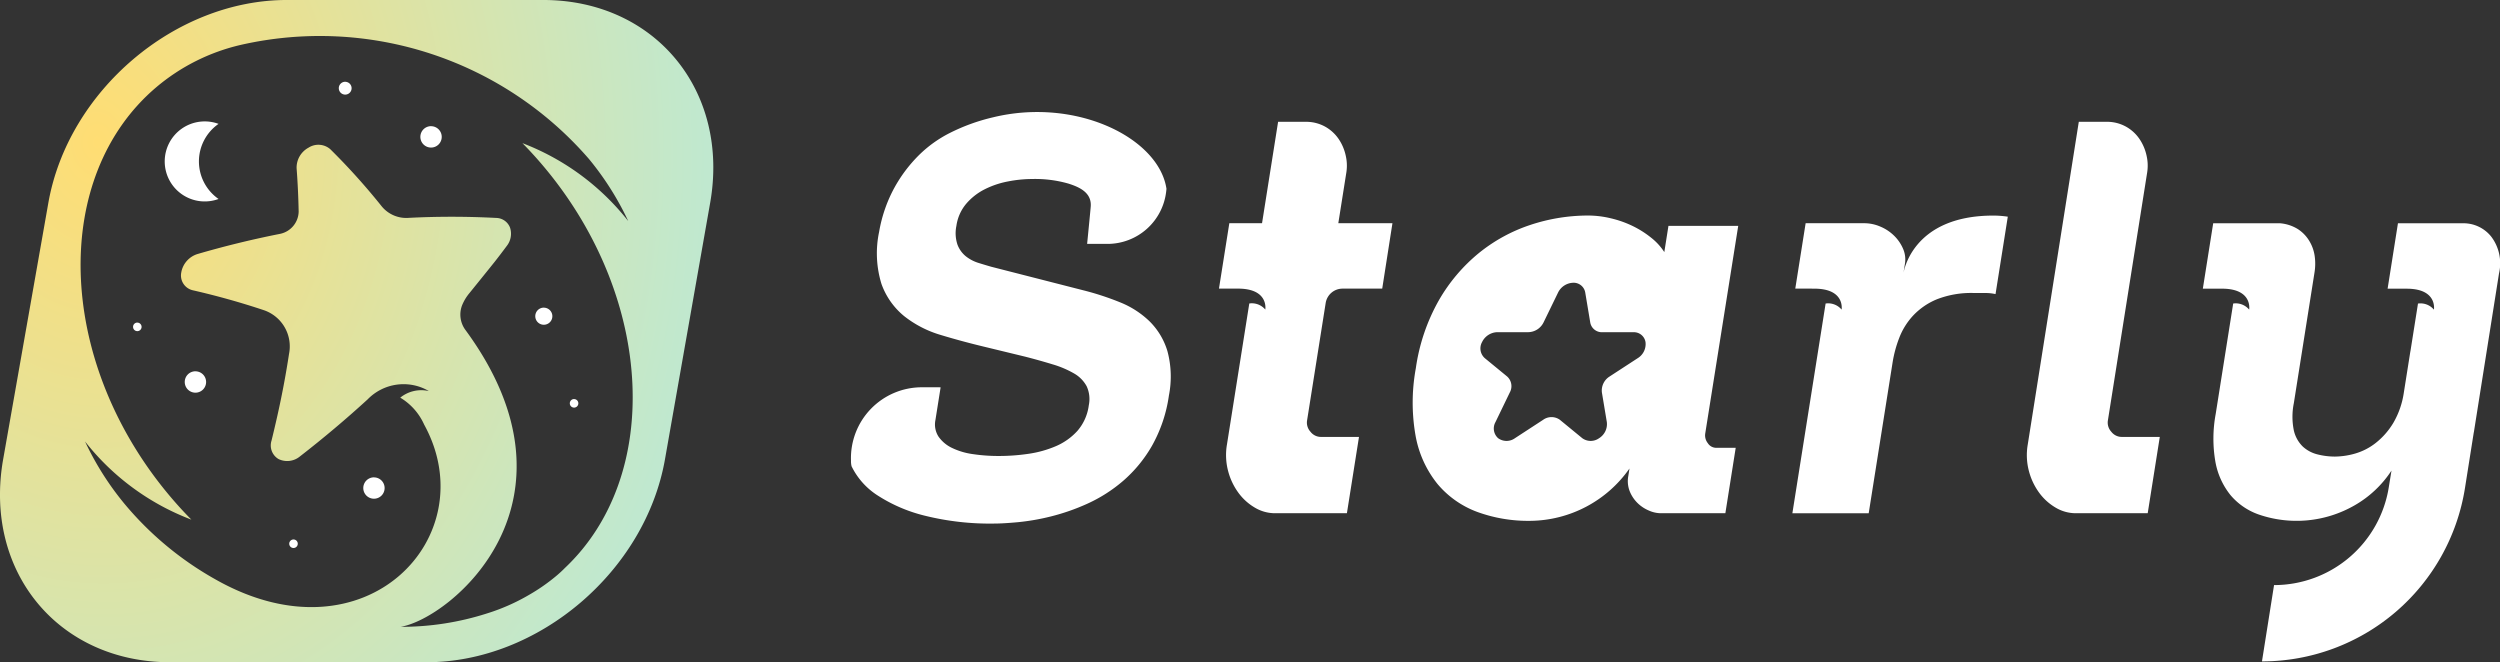
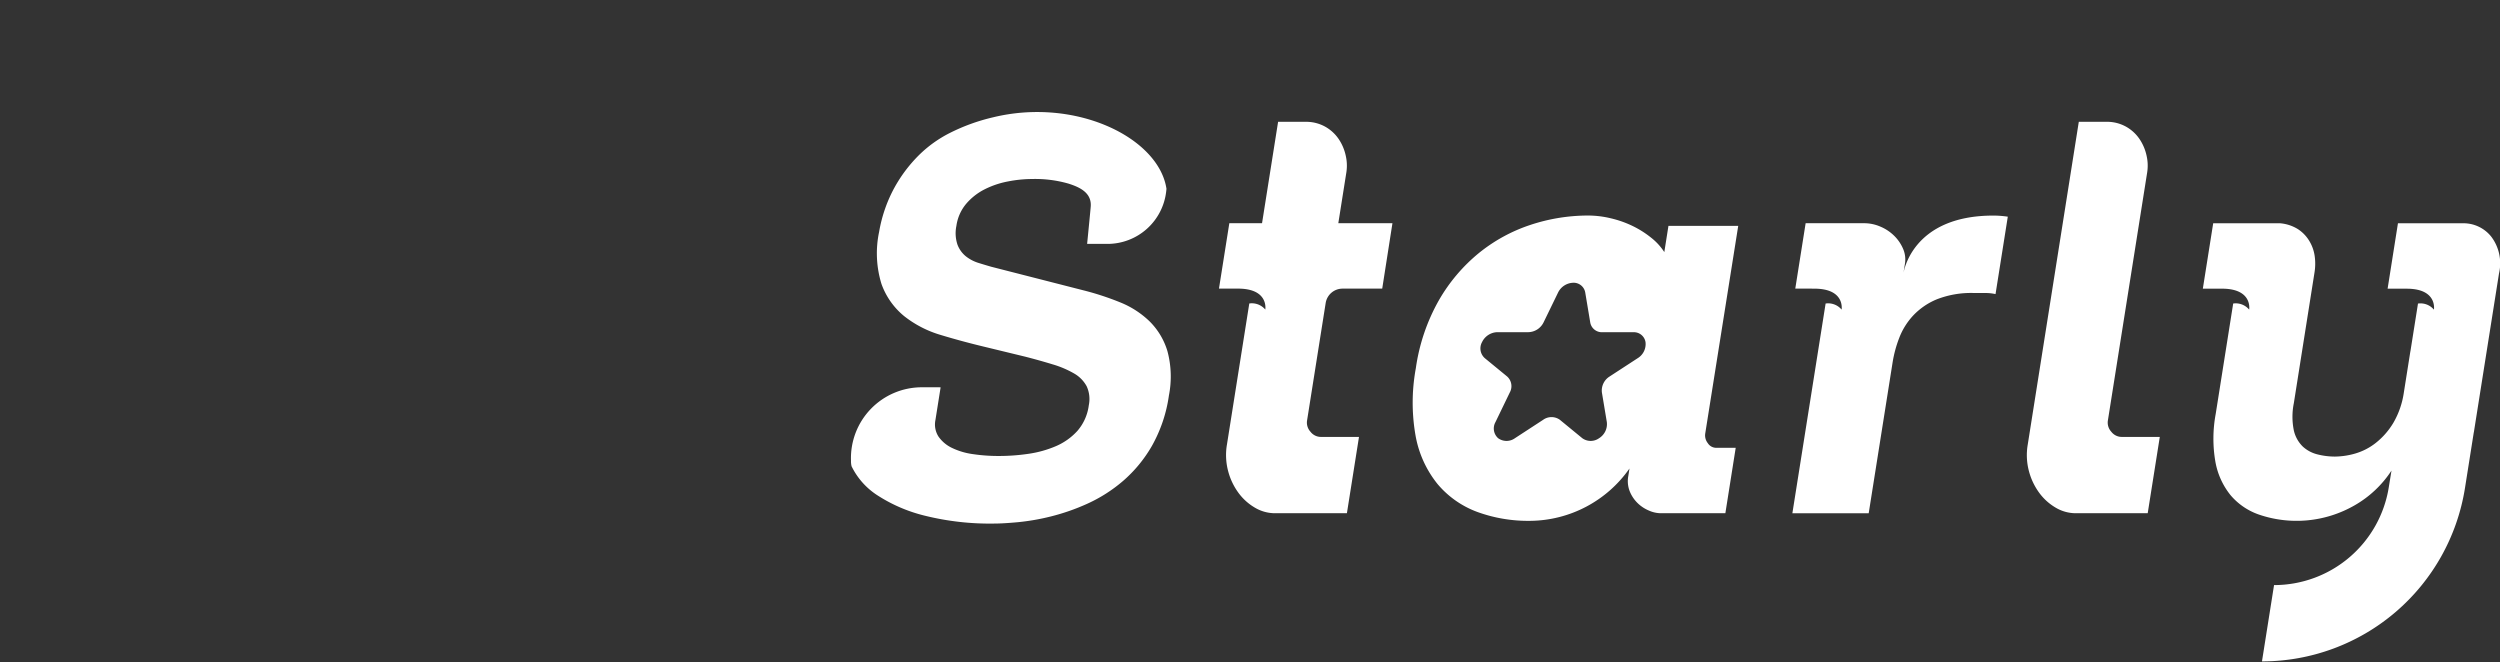
<svg xmlns="http://www.w3.org/2000/svg" width="181.191" height="48" viewBox="0 0 181.191 48">
  <rect x="0" y="0" width="181.191" height="48" fill="#333333" stroke="none" />
  <defs>
    <radialGradient id="radial-gradient" cx="0.153" cy="0.161" r="1.005" gradientTransform="matrix(0.127, 0.992, -0.917, 0.117, 0.281, -0.01)" gradientUnits="objectBoundingBox">
      <stop offset="0" stop-color="#ffdd73" />
      <stop offset="1" stop-color="#b7eadc" />
    </radialGradient>
  </defs>
  <g id="logo" transform="translate(-615.792 -720.003)">
    <g id="Group_1414" data-name="Group 1414" transform="translate(615.792 720.003)">
-       <path id="Path_12593" data-name="Path 12593" d="M619.295,734.712c1.432-8.124,9.173-14.71,17.291-14.71h18.568c8.118,0,13.539,6.586,12.107,14.71l-3.274,18.58C662.556,761.417,654.814,768,646.7,768H628.128c-8.118,0-13.539-6.585-12.107-14.71Zm25.52,30.721a20.332,20.332,0,0,0,6.273-.971,14.633,14.633,0,0,0,3.059-1.351,13.647,13.647,0,0,0,2.028-1.423q.3-.256.562-.523c7.008-6.617,6.476-19.357-1.346-28.86q-.835-1.014-1.735-1.927a17.866,17.866,0,0,1,7.667,5.646,21.16,21.16,0,0,0-2.841-4.493,25.8,25.8,0,0,0-25.246-8.273,14.566,14.566,0,0,0-6.134,3.082c-7.589,6.456-7.236,19.612.788,29.36q.853,1.037,1.773,1.965A17.856,17.856,0,0,1,621.955,752,21.17,21.17,0,0,0,624.8,756.5a23.582,23.582,0,0,0,6.642,5.515c10.866,6.136,19.531-3.149,15.092-11.237a4.331,4.331,0,0,0-1.733-1.955,2.419,2.419,0,0,1,2.064-.478l-.053-.036a3.63,3.63,0,0,0-4.374.638q-2.368,2.165-4.9,4.129a1.445,1.445,0,0,1-1.554.2,1.143,1.143,0,0,1-.513-1.337c.118-.48.247-1.023.386-1.637q.532-2.34.883-4.651a2.772,2.772,0,0,0-1.8-3.159q-2.508-.84-5.166-1.449a1.1,1.1,0,0,1-.848-1.273,1.709,1.709,0,0,1,1.2-1.362q2.953-.86,5.958-1.455a1.687,1.687,0,0,0,1.354-1.6q-.031-1.591-.149-3.155a1.64,1.64,0,0,1,.86-1.49,1.318,1.318,0,0,1,1.581.108,47.665,47.665,0,0,1,3.733,4.149,2.3,2.3,0,0,0,1.962.827,61.541,61.541,0,0,1,6.335.006,1.094,1.094,0,0,1,1,.71,1.428,1.428,0,0,1-.245,1.328q-.4.542-.819,1.076l0,0c-.192.248-1.867,2.318-1.867,2.318a3.372,3.372,0,0,0-.551.911,1.873,1.873,0,0,0,.217,1.735C658.744,756.424,648.372,764.873,644.815,765.434Z" transform="translate(-615.792 -720.003)" fill-rule="evenodd" fill="url(#radial-gradient)" />
-     </g>
-     <path id="Path_12594" data-name="Path 12594" d="M740.019,822.368a.309.309,0,1,1-.31.309A.31.31,0,0,1,740.019,822.368Zm5.83-4.5a.773.773,0,1,1-.773.774A.774.774,0,0,1,745.849,817.865Zm14.505-5.675a.309.309,0,1,1-.31.309A.31.31,0,0,1,760.354,812.19Zm-27.444-2.012a.774.774,0,1,1-.774.774A.774.774,0,0,1,732.91,810.178Zm-4.211-3.53a.309.309,0,1,1-.309.309A.31.31,0,0,1,728.7,806.648Zm29.461-1.083a.619.619,0,1,1-.619.619A.619.619,0,0,1,758.161,805.565Zm-23.574-7.878a2.9,2.9,0,1,1,0-5.443,3.315,3.315,0,0,0,0,5.443Zm15.4-5.274a.774.774,0,1,1-.773.774A.774.774,0,0,1,749.989,792.413Zm-6.221-3.218a.464.464,0,1,1-.464.464A.464.464,0,0,1,743.768,789.195Z" transform="translate(-102.954 -63.266)" fill="#fff" fill-rule="evenodd" />
+       </g>
    <path id="Path_12595" data-name="Path 12595" d="M1443.911,840.416a7.838,7.838,0,0,1-2.667,2.514,8.43,8.43,0,0,1-6.942.672,4.712,4.712,0,0,1-2.05-1.4,5.344,5.344,0,0,1-1.1-2.409,9.791,9.791,0,0,1,.018-3.478l1.268-8.008a1.271,1.271,0,0,1,1.159.441s.264-1.49-1.912-1.518c-.021,0-.042,0-.063,0h-1.383l.751-4.742h4.821a2.906,2.906,0,0,1,1.3.415,2.646,2.646,0,0,1,.833.85,2.872,2.872,0,0,1,.4,1.106,3.986,3.986,0,0,1-.01,1.185l-1.5,9.483a4.95,4.95,0,0,0,0,1.976,2.356,2.356,0,0,0,.645,1.166,2.427,2.427,0,0,0,1.075.573,5.136,5.136,0,0,0,1.259.157,5.487,5.487,0,0,0,1.457-.217,4.409,4.409,0,0,0,1.5-.771,5.348,5.348,0,0,0,1.279-1.462,6.065,6.065,0,0,0,.739-2.071l.489-3.088a.07.07,0,0,1,.006-.018l.545-3.437c0-.009,0-.018,0-.026a1.272,1.272,0,0,1,1.159.441s.263-1.49-1.913-1.518c-.021,0-.041,0-.062,0h-1.382l.75-4.742h4.7a2.569,2.569,0,0,1,2.076.988,3.206,3.206,0,0,1,.548,2.647l-1.821,11.5a.129.129,0,0,1-.008.028l-.637,4.024a14.9,14.9,0,0,1-14.714,12.567h0l.876-5.531h0a8.421,8.421,0,0,0,8.317-7.1Zm-105.153-6.038-.376,2.371a1.619,1.619,0,0,0,.225,1.205,2.5,2.5,0,0,0,.958.809,5.045,5.045,0,0,0,1.509.455,12.514,12.514,0,0,0,1.914.138,14.658,14.658,0,0,0,2.139-.158,7.872,7.872,0,0,0,1.984-.553,4.492,4.492,0,0,0,1.559-1.107,3.51,3.51,0,0,0,.827-1.857,2.209,2.209,0,0,0-.157-1.383,2.36,2.36,0,0,0-.92-.928,7.06,7.06,0,0,0-1.536-.652q-.9-.276-1.968-.553l-2.93-.711q-1.675-.4-3.22-.869a7.835,7.835,0,0,1-2.648-1.363,5.329,5.329,0,0,1-1.646-2.331,7.533,7.533,0,0,1-.173-3.773,10.4,10.4,0,0,1,.453-1.738,10.045,10.045,0,0,1,.917-1.916,10.37,10.37,0,0,1,1.505-1.9,8.876,8.876,0,0,1,2.253-1.62,13.975,13.975,0,0,1,3.1-1.126c6.038-1.484,12.049,1.482,12.6,5.176l-.017.159a4.283,4.283,0,0,1-4.259,3.832h-1.475s.227-2.281.261-2.706c.084-1.057-.916-1.437-1.605-1.661a8.747,8.747,0,0,0-2.653-.336,9.2,9.2,0,0,0-1.747.178,6.357,6.357,0,0,0-1.691.573,4.322,4.322,0,0,0-1.332,1.047,3.166,3.166,0,0,0-.708,1.6,2.61,2.61,0,0,0,.08,1.363,1.981,1.981,0,0,0,.616.849,2.835,2.835,0,0,0,.913.474q.509.158.924.277l6.646,1.7a20.224,20.224,0,0,1,2.667.869,6.592,6.592,0,0,1,2.152,1.383,5.085,5.085,0,0,1,1.3,2.173,7.1,7.1,0,0,1,.105,3.2,10.378,10.378,0,0,1-1.231,3.655,9.823,9.823,0,0,1-2.1,2.548,10.819,10.819,0,0,1-2.572,1.64,15.406,15.406,0,0,1-2.656.928,16.362,16.362,0,0,1-2.377.415q-1.083.1-1.715.1a19.565,19.565,0,0,1-5.046-.572,11.207,11.207,0,0,1-3.44-1.482,5.233,5.233,0,0,1-1.861-2.094,1.5,1.5,0,0,1-.044-.409,5.136,5.136,0,0,1,5.135-5.32Zm55.415,3.358a.908.908,0,0,0,.188.691.717.717,0,0,0,.6.336h1.422l-.75,4.742h-4.7a2.194,2.194,0,0,1-.857-.2,2.6,2.6,0,0,1-.822-.553,2.473,2.473,0,0,1-.557-.849,2.016,2.016,0,0,1-.1-1.087l.087-.553a8.874,8.874,0,0,1-7.2,3.794,10.769,10.769,0,0,1-3.848-.652,6.866,6.866,0,0,1-2.862-2.015,7.725,7.725,0,0,1-1.585-3.457,13.78,13.78,0,0,1,.011-4.94,13.949,13.949,0,0,1,1.668-4.919,12.388,12.388,0,0,1,2.916-3.438,11.828,11.828,0,0,1,3.74-2.035,13.289,13.289,0,0,1,4.177-.672,7.091,7.091,0,0,1,1.628.2,7.566,7.566,0,0,1,1.572.553,7.032,7.032,0,0,1,1.347.849,4.294,4.294,0,0,1,.96,1.047l.3-1.9h5.057Zm29.086-22.6a2.827,2.827,0,0,1,1.419.356,2.883,2.883,0,0,1,.982.909,3.435,3.435,0,0,1,.5,1.185,3.2,3.2,0,0,1,.05,1.185l-2.854,18.018a.979.979,0,0,0,.247.809.952.952,0,0,0,.75.376h2.766l-.876,5.531h-5.216a2.855,2.855,0,0,1-1.439-.395,3.966,3.966,0,0,1-1.194-1.067,4.652,4.652,0,0,1-.757-1.58,4.525,4.525,0,0,1-.088-1.937l3.7-23.391h2ZM1400.7,827.227l.751-4.741h4.267a2.952,2.952,0,0,1,1.128.237,3.155,3.155,0,0,1,1,.652,2.945,2.945,0,0,1,.66.948,1.922,1.922,0,0,1,.144,1.087l-.112.711c.006-.006.564-4.188,6.511-4.188q.276,0,.53.02t.524.059l-.889,5.611a3.381,3.381,0,0,0-.758-.079h-.809a6.836,6.836,0,0,0-2.68.454,4.933,4.933,0,0,0-1.728,1.185,5.028,5.028,0,0,0-1.007,1.62,8.783,8.783,0,0,0-.476,1.758l-1.734,10.945h-5.532l2.409-15.2a1.271,1.271,0,0,1,1.159.441s.27-1.529-2-1.518C1402.058,827.225,1400.7,827.227,1400.7,827.227Zm-41.752,0h-.017l.751-4.741h2.371l1.164-7.349h1.975a2.836,2.836,0,0,1,1.445.356,2.89,2.89,0,0,1,.982.909,3.435,3.435,0,0,1,.5,1.185,3.2,3.2,0,0,1,.05,1.185l-.588,3.714h3.923l-.741,4.741h-2.876a1.237,1.237,0,0,0-1.222,1.044c-.393,2.48-1.349,8.518-1.349,8.518a.978.978,0,0,0,.247.809.952.952,0,0,0,.751.376h2.766l-.876,5.531h-5.215a2.85,2.85,0,0,1-1.439-.395,3.94,3.94,0,0,1-1.194-1.067,4.657,4.657,0,0,1-.757-1.58,4.536,4.536,0,0,1-.089-1.937l1.619-10.223a1.272,1.272,0,0,1,1.16.441s.27-1.529-2-1.518Zm24.557.291a1.264,1.264,0,0,1,1.1-.717.853.853,0,0,1,.874.717l.359,2.151a.853.853,0,0,0,.874.717h2.26a.853.853,0,0,1,.874.717,1.2,1.2,0,0,1-.56,1.161l-2.04,1.329a1.2,1.2,0,0,0-.561,1.161c.092.548.224,1.345.358,2.151a1.2,1.2,0,0,1-.561,1.161,1.037,1.037,0,0,1-1.22,0l-1.619-1.329a1.035,1.035,0,0,0-1.22,0l-2.039,1.329a1.038,1.038,0,0,1-1.221,0,.944.944,0,0,1-.194-1.161l1.04-2.151a.943.943,0,0,0-.194-1.161l-1.619-1.329A.942.942,0,0,1,1378,831.1a1.264,1.264,0,0,1,1.1-.717h2.261a1.263,1.263,0,0,0,1.1-.717Z" transform="translate(-654.793 -86.305)" fill="#fff" fill-rule="evenodd" />
  </g>
</svg>